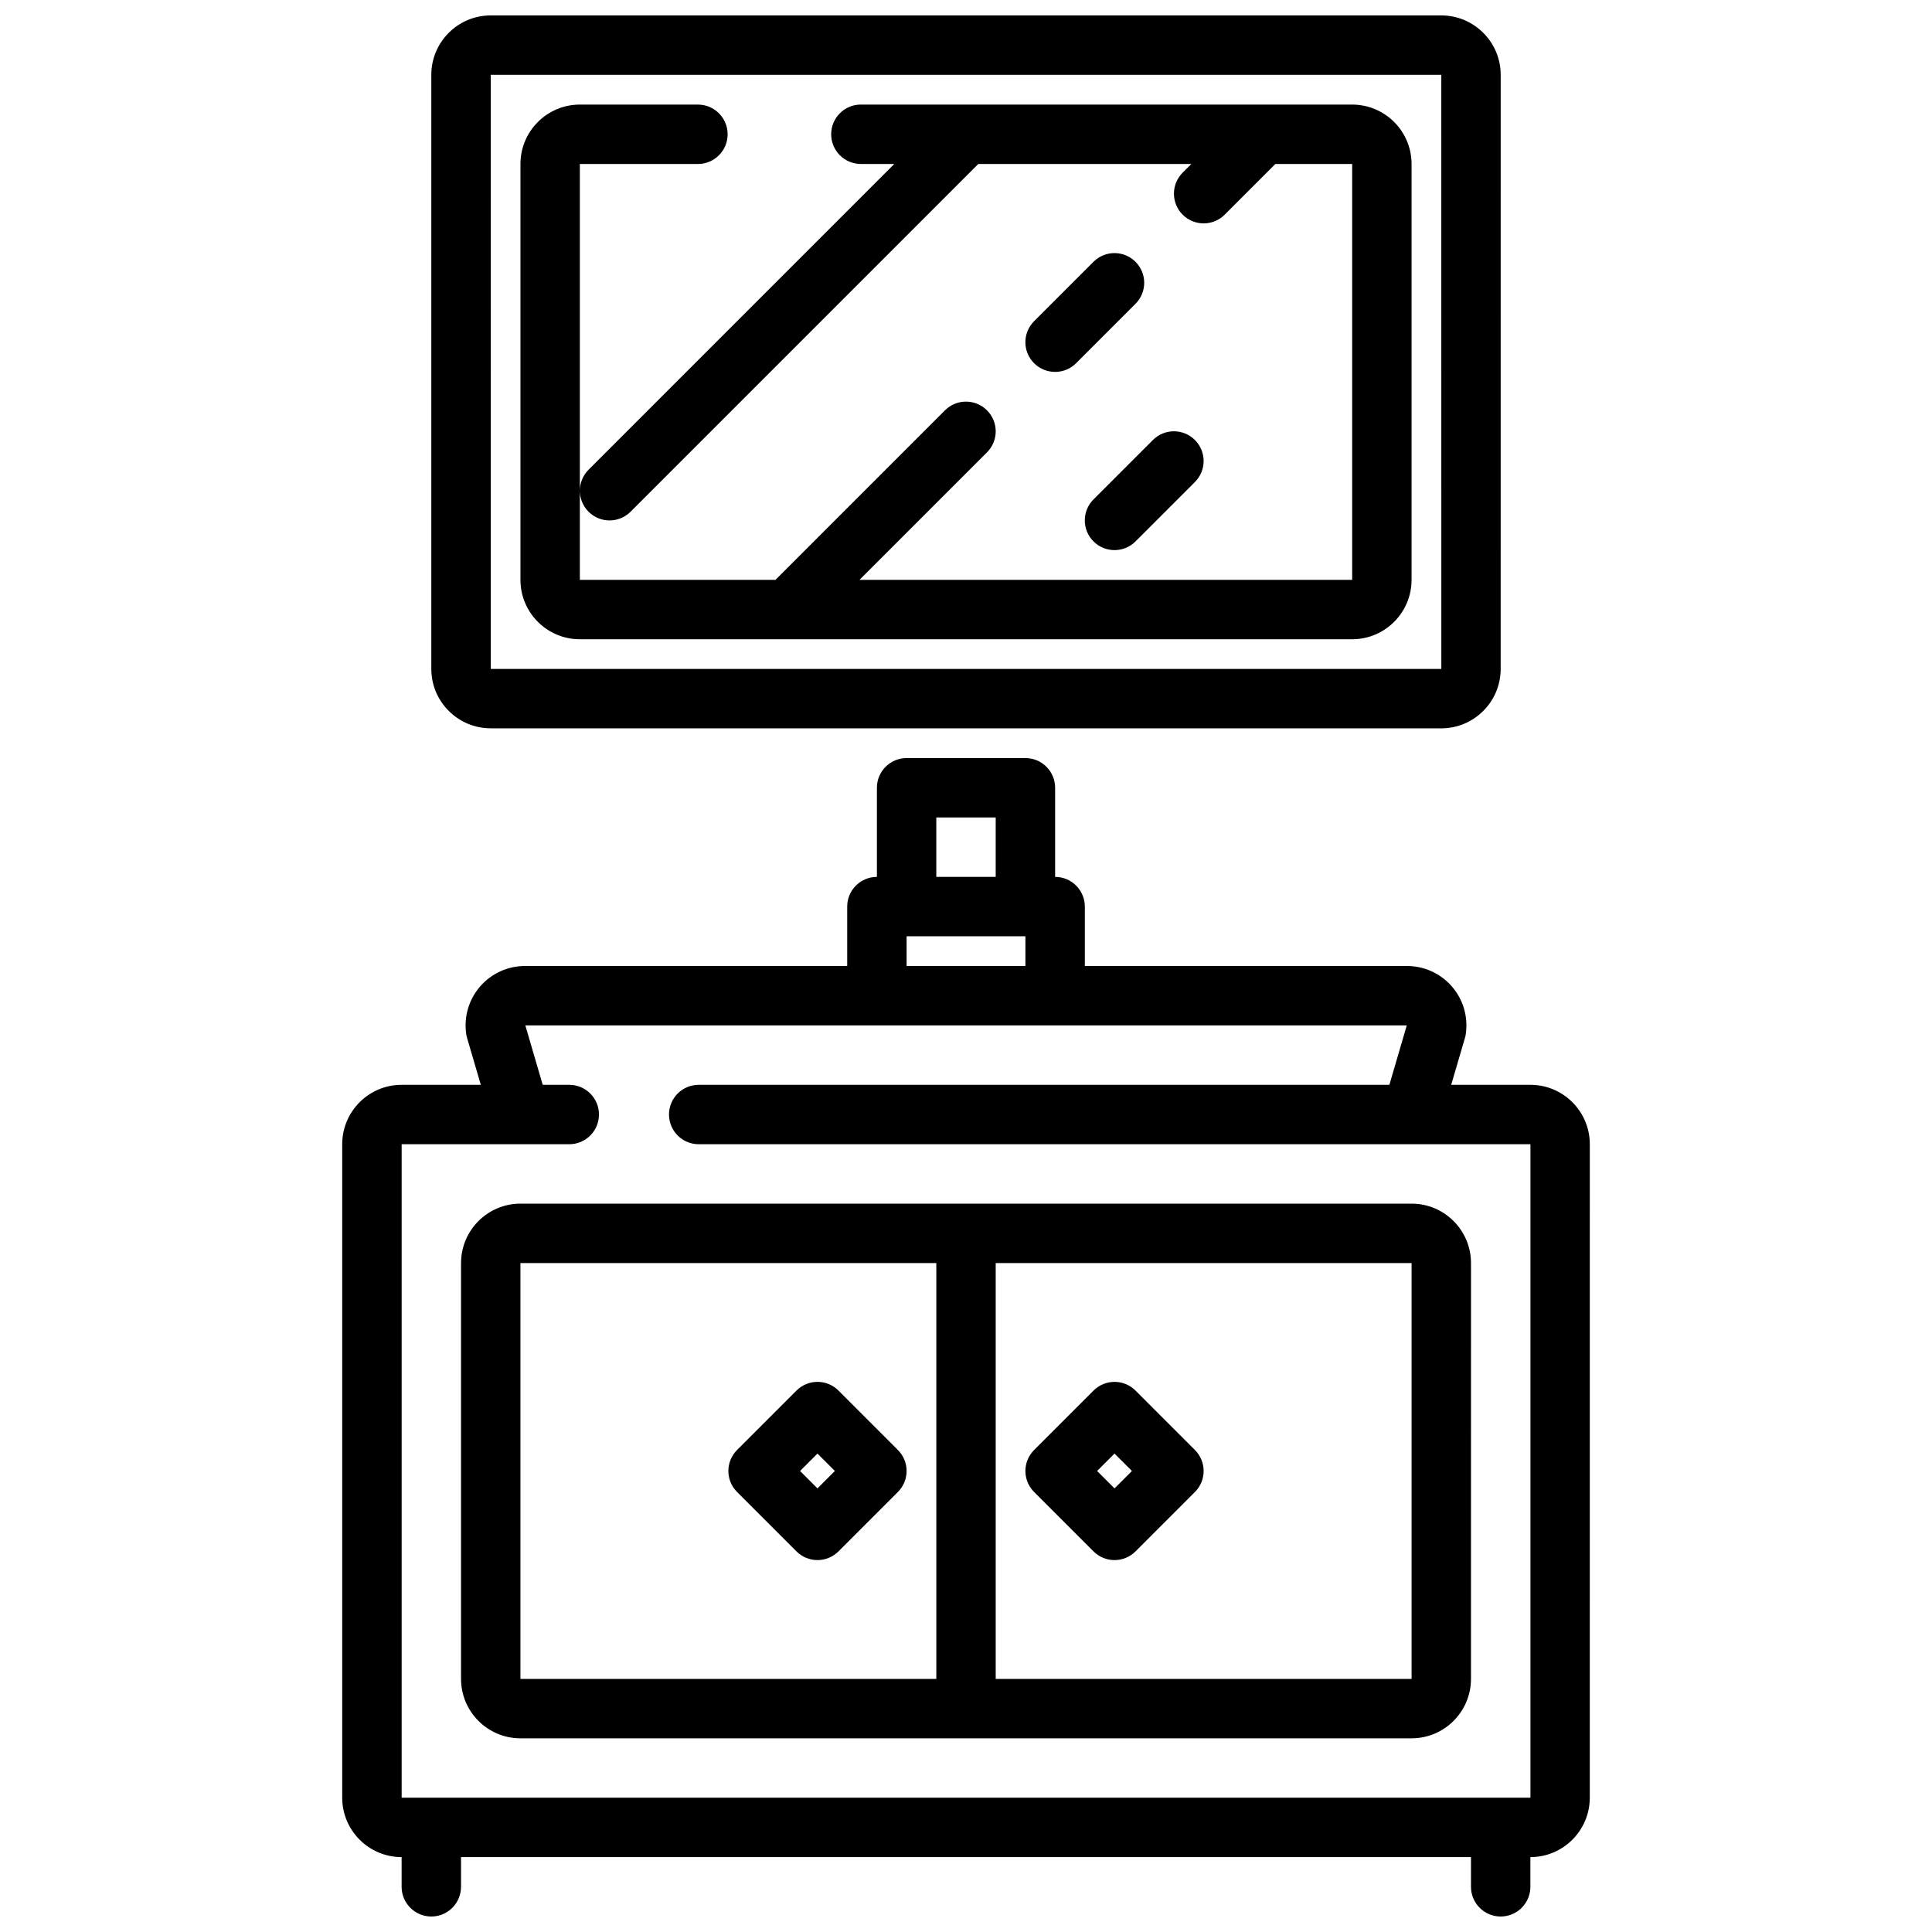
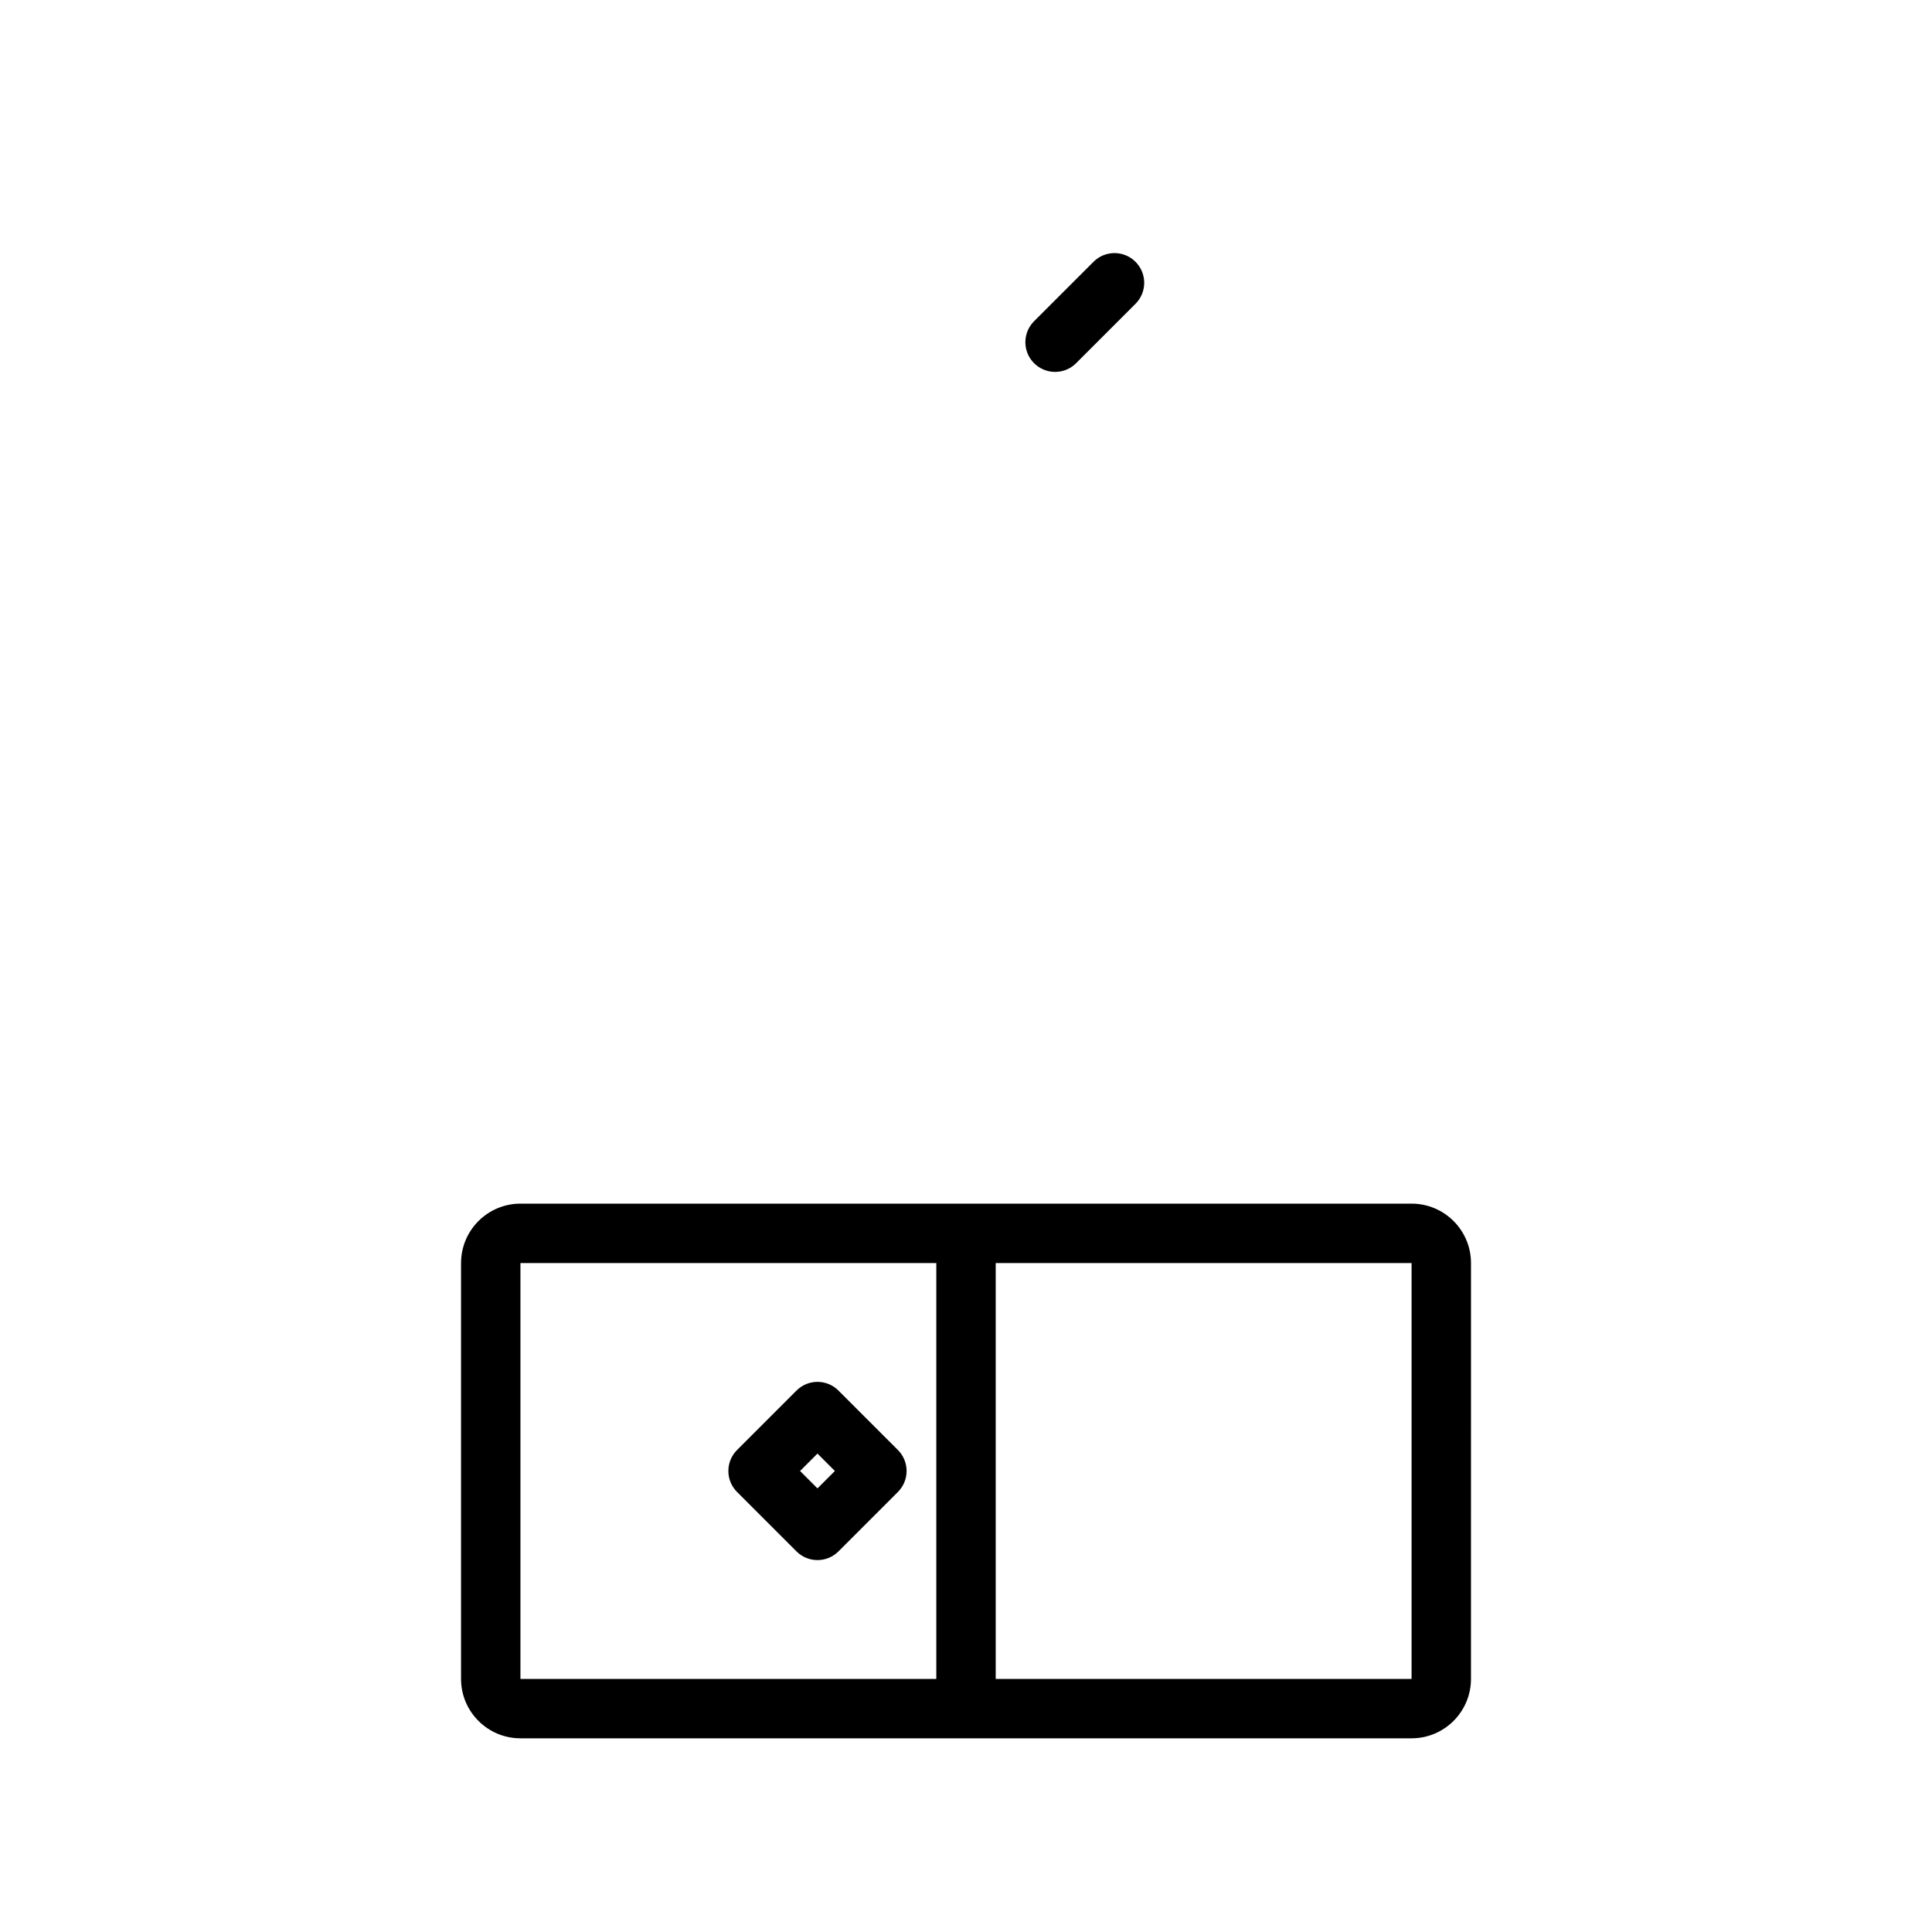
<svg xmlns="http://www.w3.org/2000/svg" width="800px" height="800px" version="1.1" viewBox="144 144 512 512">
  <defs>
    <clipPath id="b">
      <path d="m234 344h332v307.9h-332z" />
    </clipPath>
    <clipPath id="a">
-       <path d="m258 148.09h284v189.91h-284z" />
-     </clipPath>
+       </clipPath>
  </defs>
  <path d="m381.95 528.26-15.742-15.742c-3.078-3.078-8.055-3.078-11.133 0l-15.742 15.742c-3.078 3.078-3.078 8.055 0 11.133l15.742 15.742c1.535 1.535 3.551 2.305 5.562 2.305 2.016 0 4.031-0.77 5.566-2.305l15.742-15.742c3.082-3.082 3.082-8.055 0.004-11.133zm-21.312 10.18-4.613-4.613 4.613-4.613 4.613 4.613z" />
-   <path d="m418.05 539.39 15.742 15.742c1.535 1.539 3.551 2.309 5.566 2.309s4.031-0.77 5.566-2.305l15.742-15.742c3.078-3.078 3.078-8.055 0-11.133l-15.742-15.742c-3.078-3.078-8.055-3.078-11.133 0l-15.742 15.742c-3.078 3.078-3.078 8.051 0 11.129zm21.309-10.176 4.613 4.613-4.613 4.613-4.613-4.613z" />
  <path d="m423.61 242.56c2.016 0 4.031-0.77 5.566-2.305l15.742-15.742c3.078-3.078 3.078-8.055 0-11.133s-8.055-3.078-11.133 0l-15.742 15.742c-3.078 3.078-3.078 8.055 0 11.133 1.539 1.531 3.551 2.305 5.566 2.305z" />
-   <path d="m433.79 287.48c1.535 1.535 3.551 2.305 5.566 2.305s4.031-0.77 5.566-2.305l15.742-15.742c3.078-3.078 3.078-8.055 0-11.133s-8.055-3.078-11.133 0l-15.742 15.742c-3.078 3.078-3.078 8.055 0 11.133z" />
  <g clip-path="url(#b)">
-     <path d="m234.69 447.23v173.18c0 8.684 7.062 15.742 15.742 15.742v7.871c0 4.344 3.527 7.871 7.871 7.871s7.871-3.527 7.871-7.871v-7.871h267.65v7.871c0 4.344 3.527 7.871 7.871 7.871s7.871-3.527 7.871-7.871v-7.871c8.684 0 15.742-7.062 15.742-15.742l0.008-173.18c0-8.684-7.062-15.742-15.742-15.742h-20.988l3.637-12.422c0.109-0.355 0.188-0.723 0.234-1.102 0.645-4.519-0.699-9.094-3.691-12.539-2.992-3.449-7.32-5.422-11.887-5.422l-85.387-0.004v-15.742c0-4.344-3.527-7.871-7.871-7.871v-23.617c0-4.344-3.527-7.871-7.871-7.871h-31.488c-4.344 0-7.871 3.527-7.871 7.871v23.617c-4.344 0-7.871 3.527-7.871 7.871v15.742h-85.395c-4.566 0-8.895 1.977-11.887 5.422-2.992 3.449-4.336 8.023-3.691 12.539 0.047 0.371 0.133 0.738 0.234 1.102l3.641 12.426h-20.988c-8.684 0-15.742 7.059-15.742 15.742zm157.44-86.594h15.742v15.742h-15.742zm-7.871 31.488h31.488v7.871h-31.488zm-101.04 23.617h233.59l-4.606 15.742-183.04 0.004c-4.344 0-7.871 3.527-7.871 7.871s3.527 7.871 7.871 7.871h220.42v173.18h-299.14v-173.18h44.422c4.344 0 7.871-3.527 7.871-7.871s-3.527-7.871-7.871-7.871h-7.039z" />
-   </g>
+     </g>
  <path d="m266.18 478.72v110.21c0 8.684 7.062 15.742 15.742 15.742h236.16c8.684 0 15.742-7.062 15.742-15.742l0.004-110.21c0-8.684-7.062-15.742-15.742-15.742h-236.16c-8.684 0-15.742 7.059-15.742 15.742zm15.742 0h110.21v110.21l-110.21 0.008zm236.16 110.21-110.21 0.008v-110.21h110.21z" />
  <g clip-path="url(#a)">
    <path d="m525.95 337.02c8.684 0 15.742-7.062 15.742-15.742l0.004-157.45c0-8.684-7.062-15.742-15.742-15.742h-251.91c-8.684 0-15.742 7.062-15.742 15.742v157.44c0 8.684 7.062 15.742 15.742 15.742zm-251.9-173.19h251.91l0.008 157.44h-251.91z" />
  </g>
-   <path d="m502.34 171.71h-130.2c-4.344 0-7.871 3.527-7.871 7.871s3.527 7.871 7.871 7.871h8.855l-81.02 81.027c-1.535 1.535-2.305 3.551-2.305 5.566s0.77 4.031 2.305 5.566c1.535 1.535 3.551 2.305 5.566 2.305s4.031-0.77 5.566-2.305l92.156-92.16h56.457l-2.305 2.305c-3.078 3.078-3.078 8.055 0 11.133 1.535 1.535 3.551 2.309 5.566 2.309 2.016 0 4.031-0.77 5.566-2.305l13.434-13.441h20.359v110.21l-130.57 0.004 33.793-33.793c3.078-3.078 3.078-8.055 0-11.133s-8.055-3.078-11.133 0l-44.922 44.926h-51.844v-110.21h31.293c4.344 0 7.871-3.527 7.871-7.871s-3.527-7.871-7.871-7.871h-31.293c-8.684 0-15.742 7.062-15.742 15.742v110.21c0 8.684 7.062 15.742 15.742 15.742h204.67c8.684 0 15.742-7.062 15.742-15.742v-110.21c0-8.684-7.059-15.742-15.742-15.742z" />
</svg>